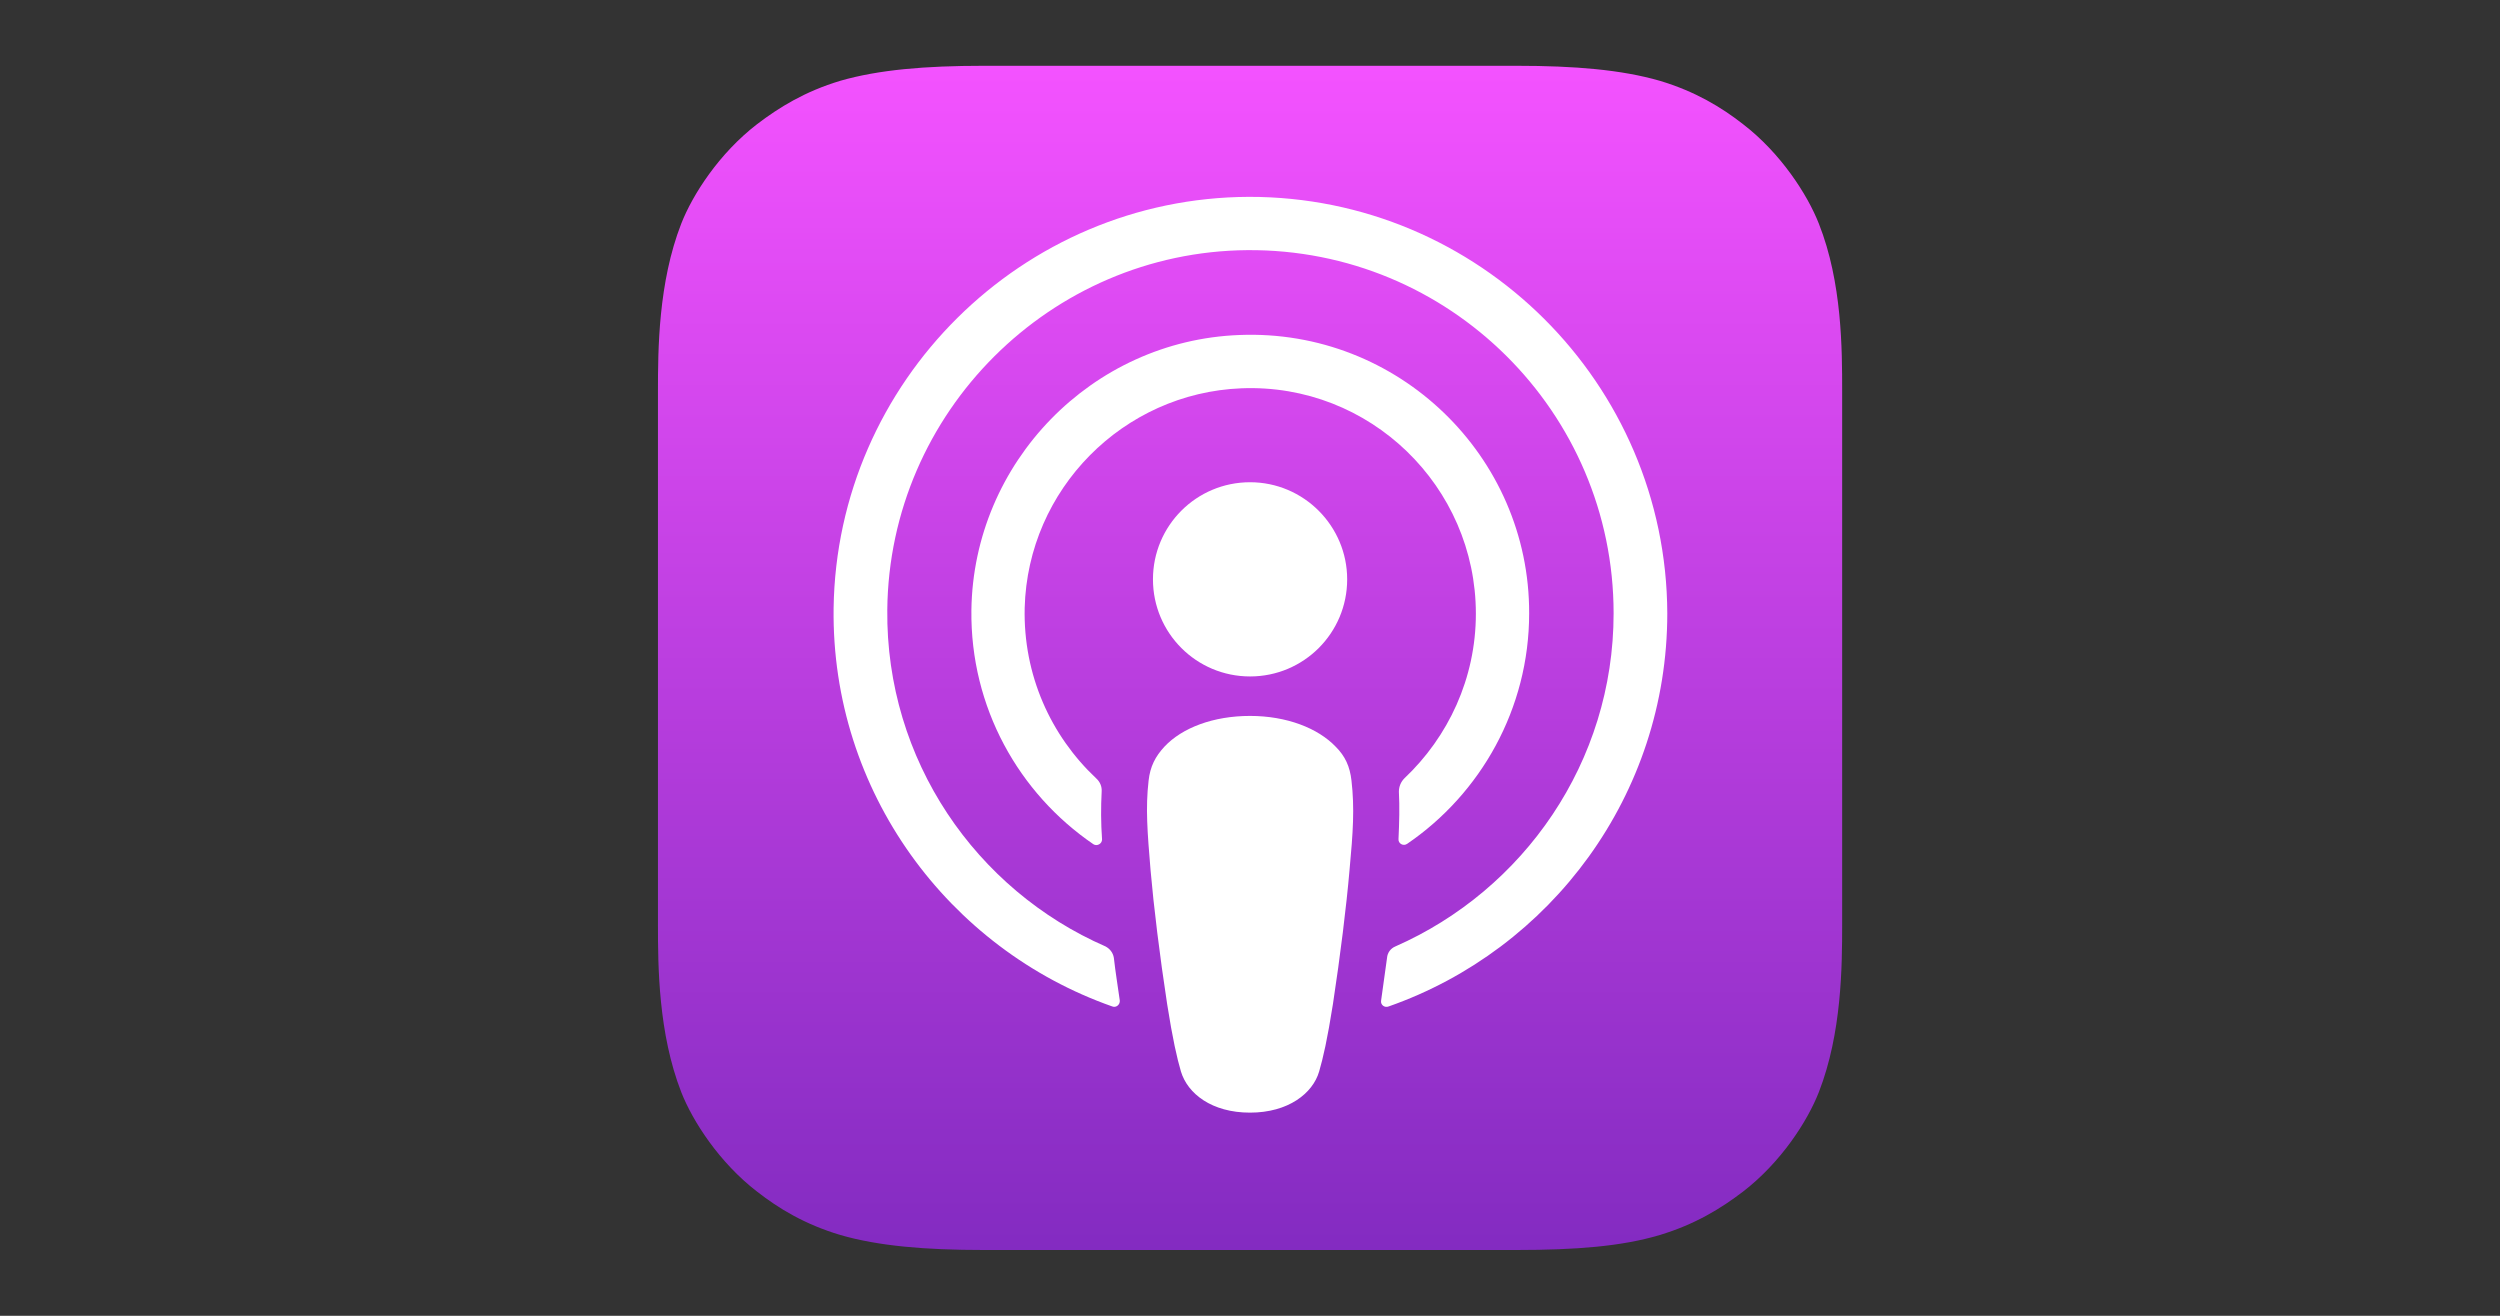
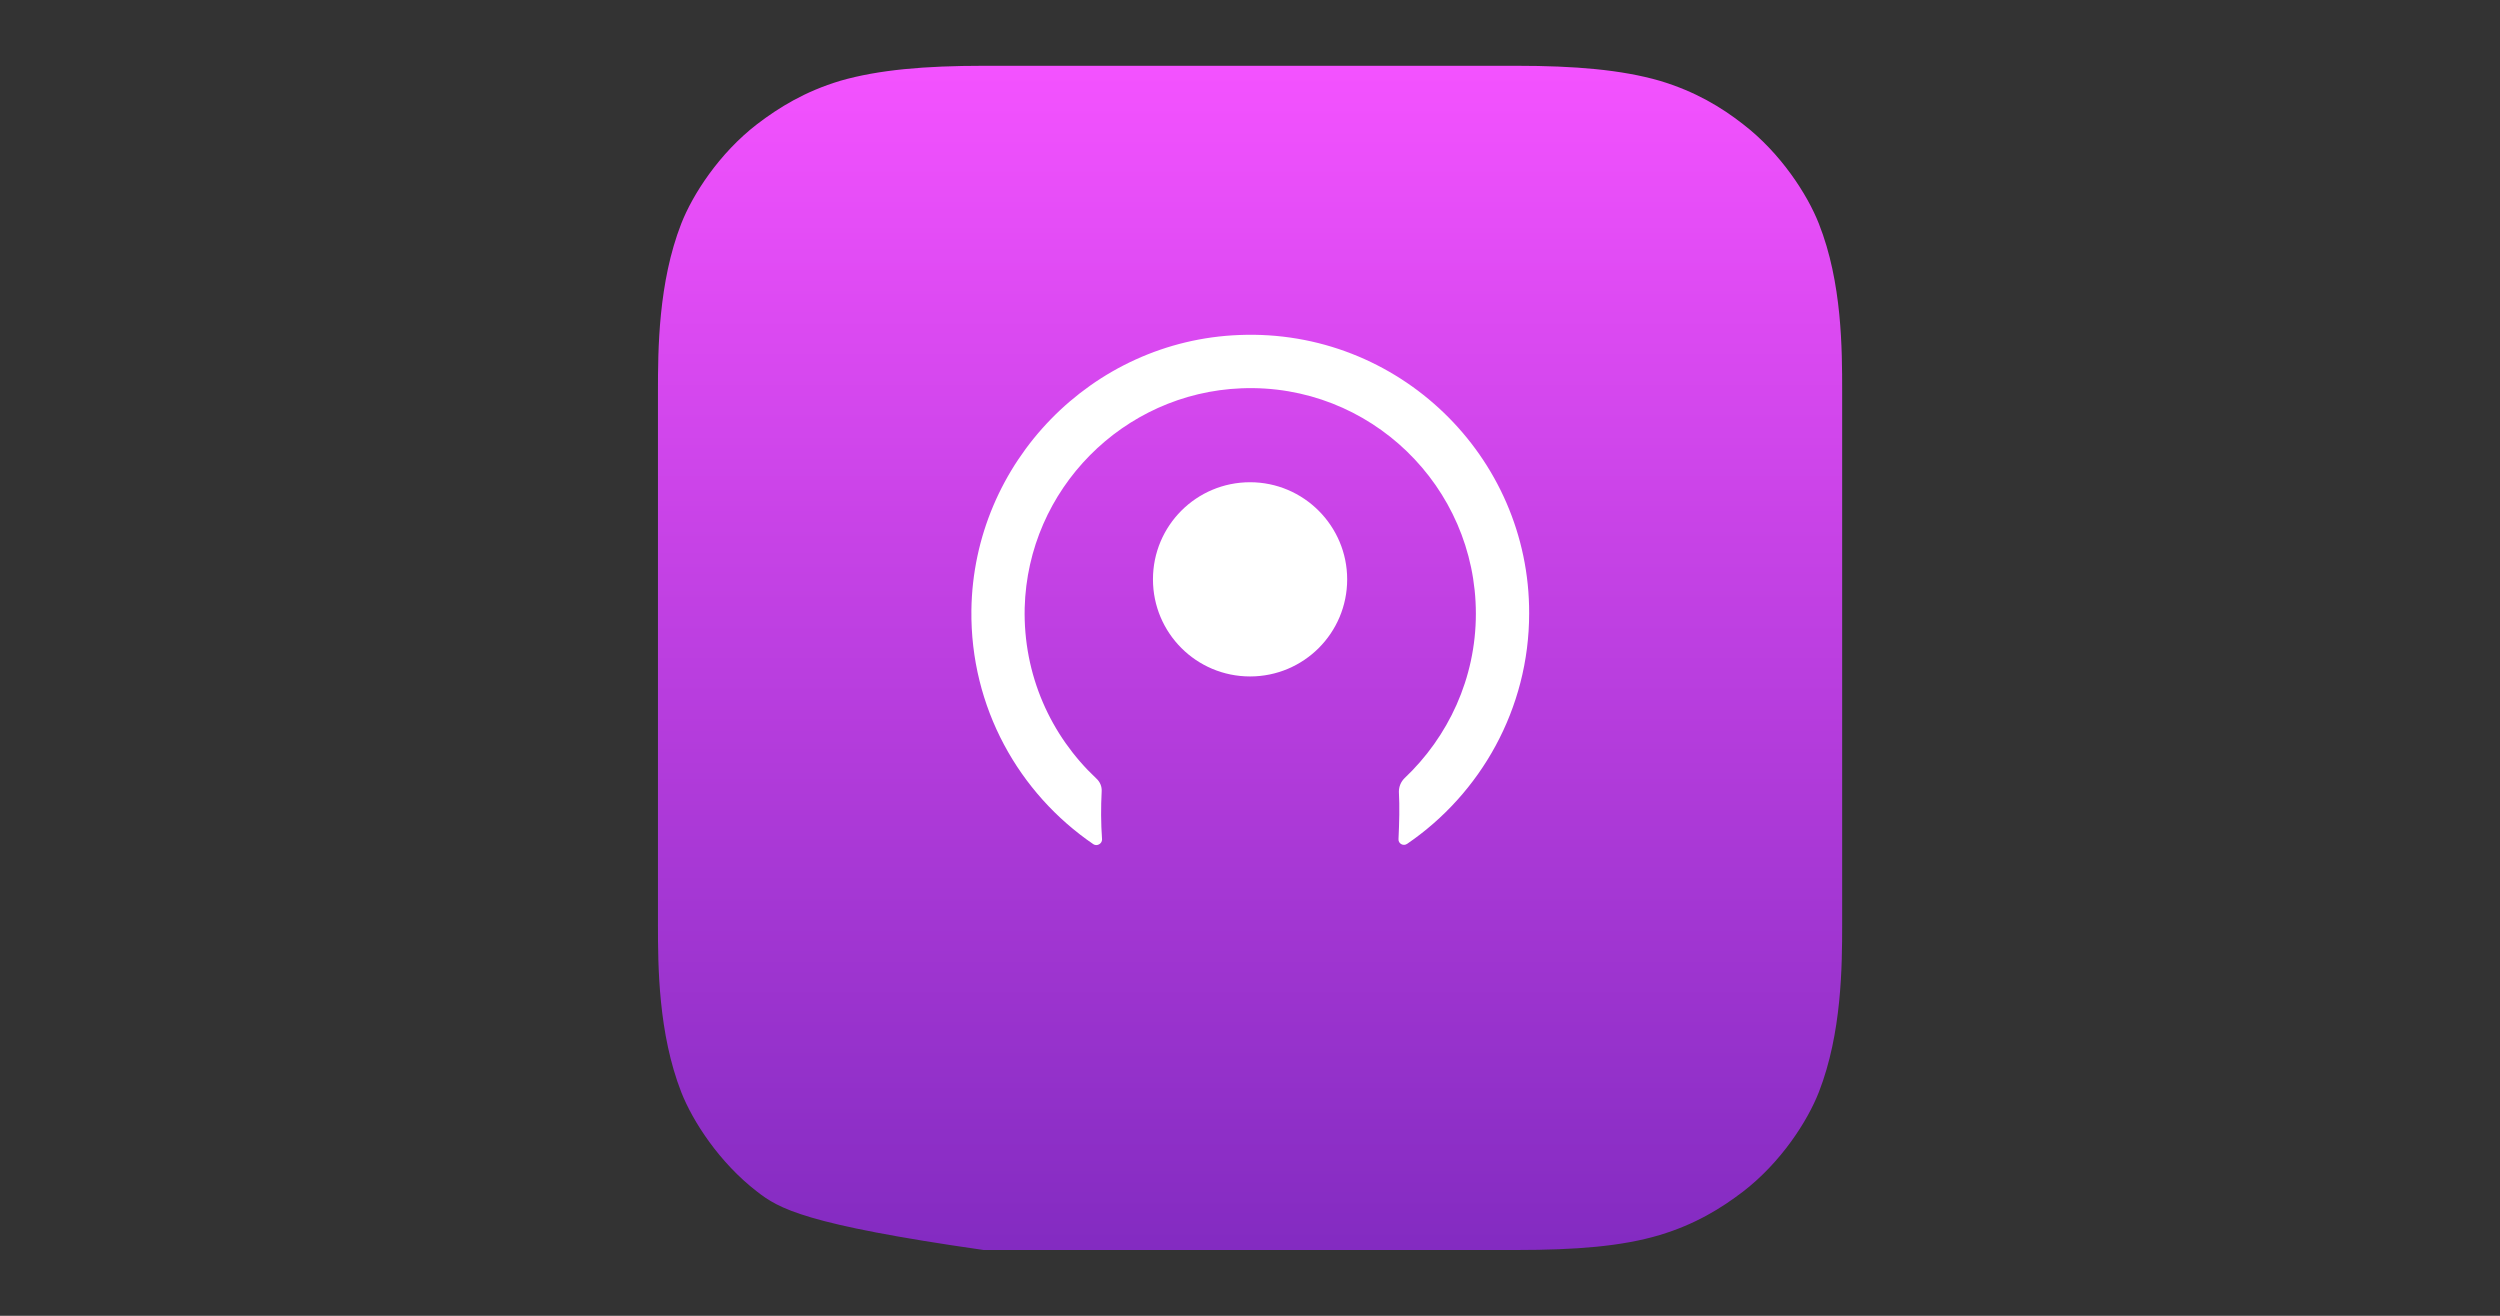
<svg xmlns="http://www.w3.org/2000/svg" width="190" height="100" viewBox="0 0 190 100" fill="none">
  <rect x="0" y="0" width="190" height="100" fill="#333333" stroke="none" />
-   <path fill-rule="evenodd" clip-rule="evenodd" d="M138.234 83C137.364 85.22 135.354 88.34 132.474 90.56C130.824 91.82 128.844 93.05 126.144 93.86C123.264 94.73 119.694 95 115.254 95H74.754C70.314 95 66.774 94.7 63.864 93.86C61.164 93.05 59.184 91.85 57.534 90.56C54.684 88.37 52.644 85.22 51.774 83C50.034 78.53 50.004 73.46 50.004 70.25V29.75C50.004 26.54 50.034 21.47 51.774 17C52.644 14.78 54.654 11.66 57.534 9.44C59.184 8.18 61.164 6.95 63.864 6.14C66.774 5.3 70.314 5 74.754 5H115.254C119.694 5 123.234 5.3 126.144 6.14C128.844 6.95 130.824 8.15 132.474 9.44C135.324 11.63 137.364 14.78 138.234 17C140.004 21.47 140.004 26.57 140.004 29.75V70.25C140.004 73.46 139.974 78.53 138.234 83Z" fill="url(#paint0_linear_2284_812)" />
-   <path d="M102.713 59.33C102.593 58.25 102.233 57.47 101.513 56.75C100.163 55.34 97.793 54.41 95.003 54.41C92.213 54.41 89.843 55.31 88.493 56.75C87.803 57.5 87.413 58.25 87.293 59.33C87.053 61.43 87.203 63.23 87.443 66.14C87.683 68.9 88.133 72.59 88.703 76.31C89.123 78.98 89.453 80.42 89.753 81.44C90.263 83.12 92.093 84.56 95.003 84.56C97.913 84.56 99.773 83.09 100.253 81.44C100.553 80.42 100.883 78.98 101.303 76.31C101.873 72.56 102.323 68.9 102.563 66.14C102.833 63.23 102.953 61.43 102.713 59.33Z" fill="white" />
+   <path fill-rule="evenodd" clip-rule="evenodd" d="M138.234 83C137.364 85.22 135.354 88.34 132.474 90.56C130.824 91.82 128.844 93.05 126.144 93.86C123.264 94.73 119.694 95 115.254 95H74.754C61.164 93.05 59.184 91.85 57.534 90.56C54.684 88.37 52.644 85.22 51.774 83C50.034 78.53 50.004 73.46 50.004 70.25V29.75C50.004 26.54 50.034 21.47 51.774 17C52.644 14.78 54.654 11.66 57.534 9.44C59.184 8.18 61.164 6.95 63.864 6.14C66.774 5.3 70.314 5 74.754 5H115.254C119.694 5 123.234 5.3 126.144 6.14C128.844 6.95 130.824 8.15 132.474 9.44C135.324 11.63 137.364 14.78 138.234 17C140.004 21.47 140.004 26.57 140.004 29.75V70.25C140.004 73.46 139.974 78.53 138.234 83Z" fill="url(#paint0_linear_2284_812)" />
  <path d="M102.385 44.03C102.385 48.11 99.085 51.41 95.005 51.41C90.925 51.41 87.625 48.11 87.625 44.03C87.625 39.95 90.925 36.65 95.005 36.65C99.085 36.65 102.385 39.98 102.385 44.03Z" fill="white" />
-   <path d="M94.914 14.961C77.694 15.021 63.594 29.001 63.354 46.221C63.174 60.171 72.084 72.111 84.534 76.491C84.834 76.611 85.134 76.341 85.104 76.041C84.954 74.961 84.774 73.881 84.654 72.801C84.594 72.411 84.354 72.111 84.024 71.931C74.184 67.641 67.314 57.771 67.434 46.341C67.584 31.341 79.824 19.131 94.794 19.011C110.124 18.891 122.634 31.311 122.634 46.611C122.634 57.921 115.794 67.641 106.044 71.931C105.684 72.081 105.444 72.411 105.414 72.801C105.264 73.881 105.114 74.961 104.964 76.041C104.904 76.371 105.234 76.611 105.534 76.491C117.864 72.171 126.714 60.411 126.714 46.611C126.654 29.151 112.404 14.931 94.914 14.961Z" fill="white" />
  <path d="M94.196 25.46C82.976 25.881 73.976 35.151 73.826 46.37C73.736 53.751 77.426 60.291 83.096 64.16C83.366 64.341 83.756 64.13 83.756 63.8C83.666 62.511 83.666 61.37 83.726 60.17C83.756 59.781 83.606 59.42 83.306 59.151C79.856 55.91 77.756 51.291 77.876 46.191C78.116 37.191 85.346 29.87 94.346 29.511C104.126 29.12 112.166 36.98 112.166 46.641C112.166 51.56 110.066 56.001 106.736 59.151C106.466 59.42 106.316 59.781 106.316 60.17C106.376 61.34 106.346 62.48 106.286 63.77C106.256 64.1 106.646 64.341 106.946 64.13C112.526 60.321 116.216 53.87 116.216 46.611C116.246 34.67 106.256 24.98 94.196 25.46Z" fill="white" />
  <defs>
    <linearGradient id="paint0_linear_2284_812" x1="95.004" y1="5" x2="95.004" y2="95" gradientUnits="userSpaceOnUse">
      <stop stop-color="#F452FF" />
      <stop offset="1" stop-color="#832BC1" />
    </linearGradient>
  </defs>
</svg>